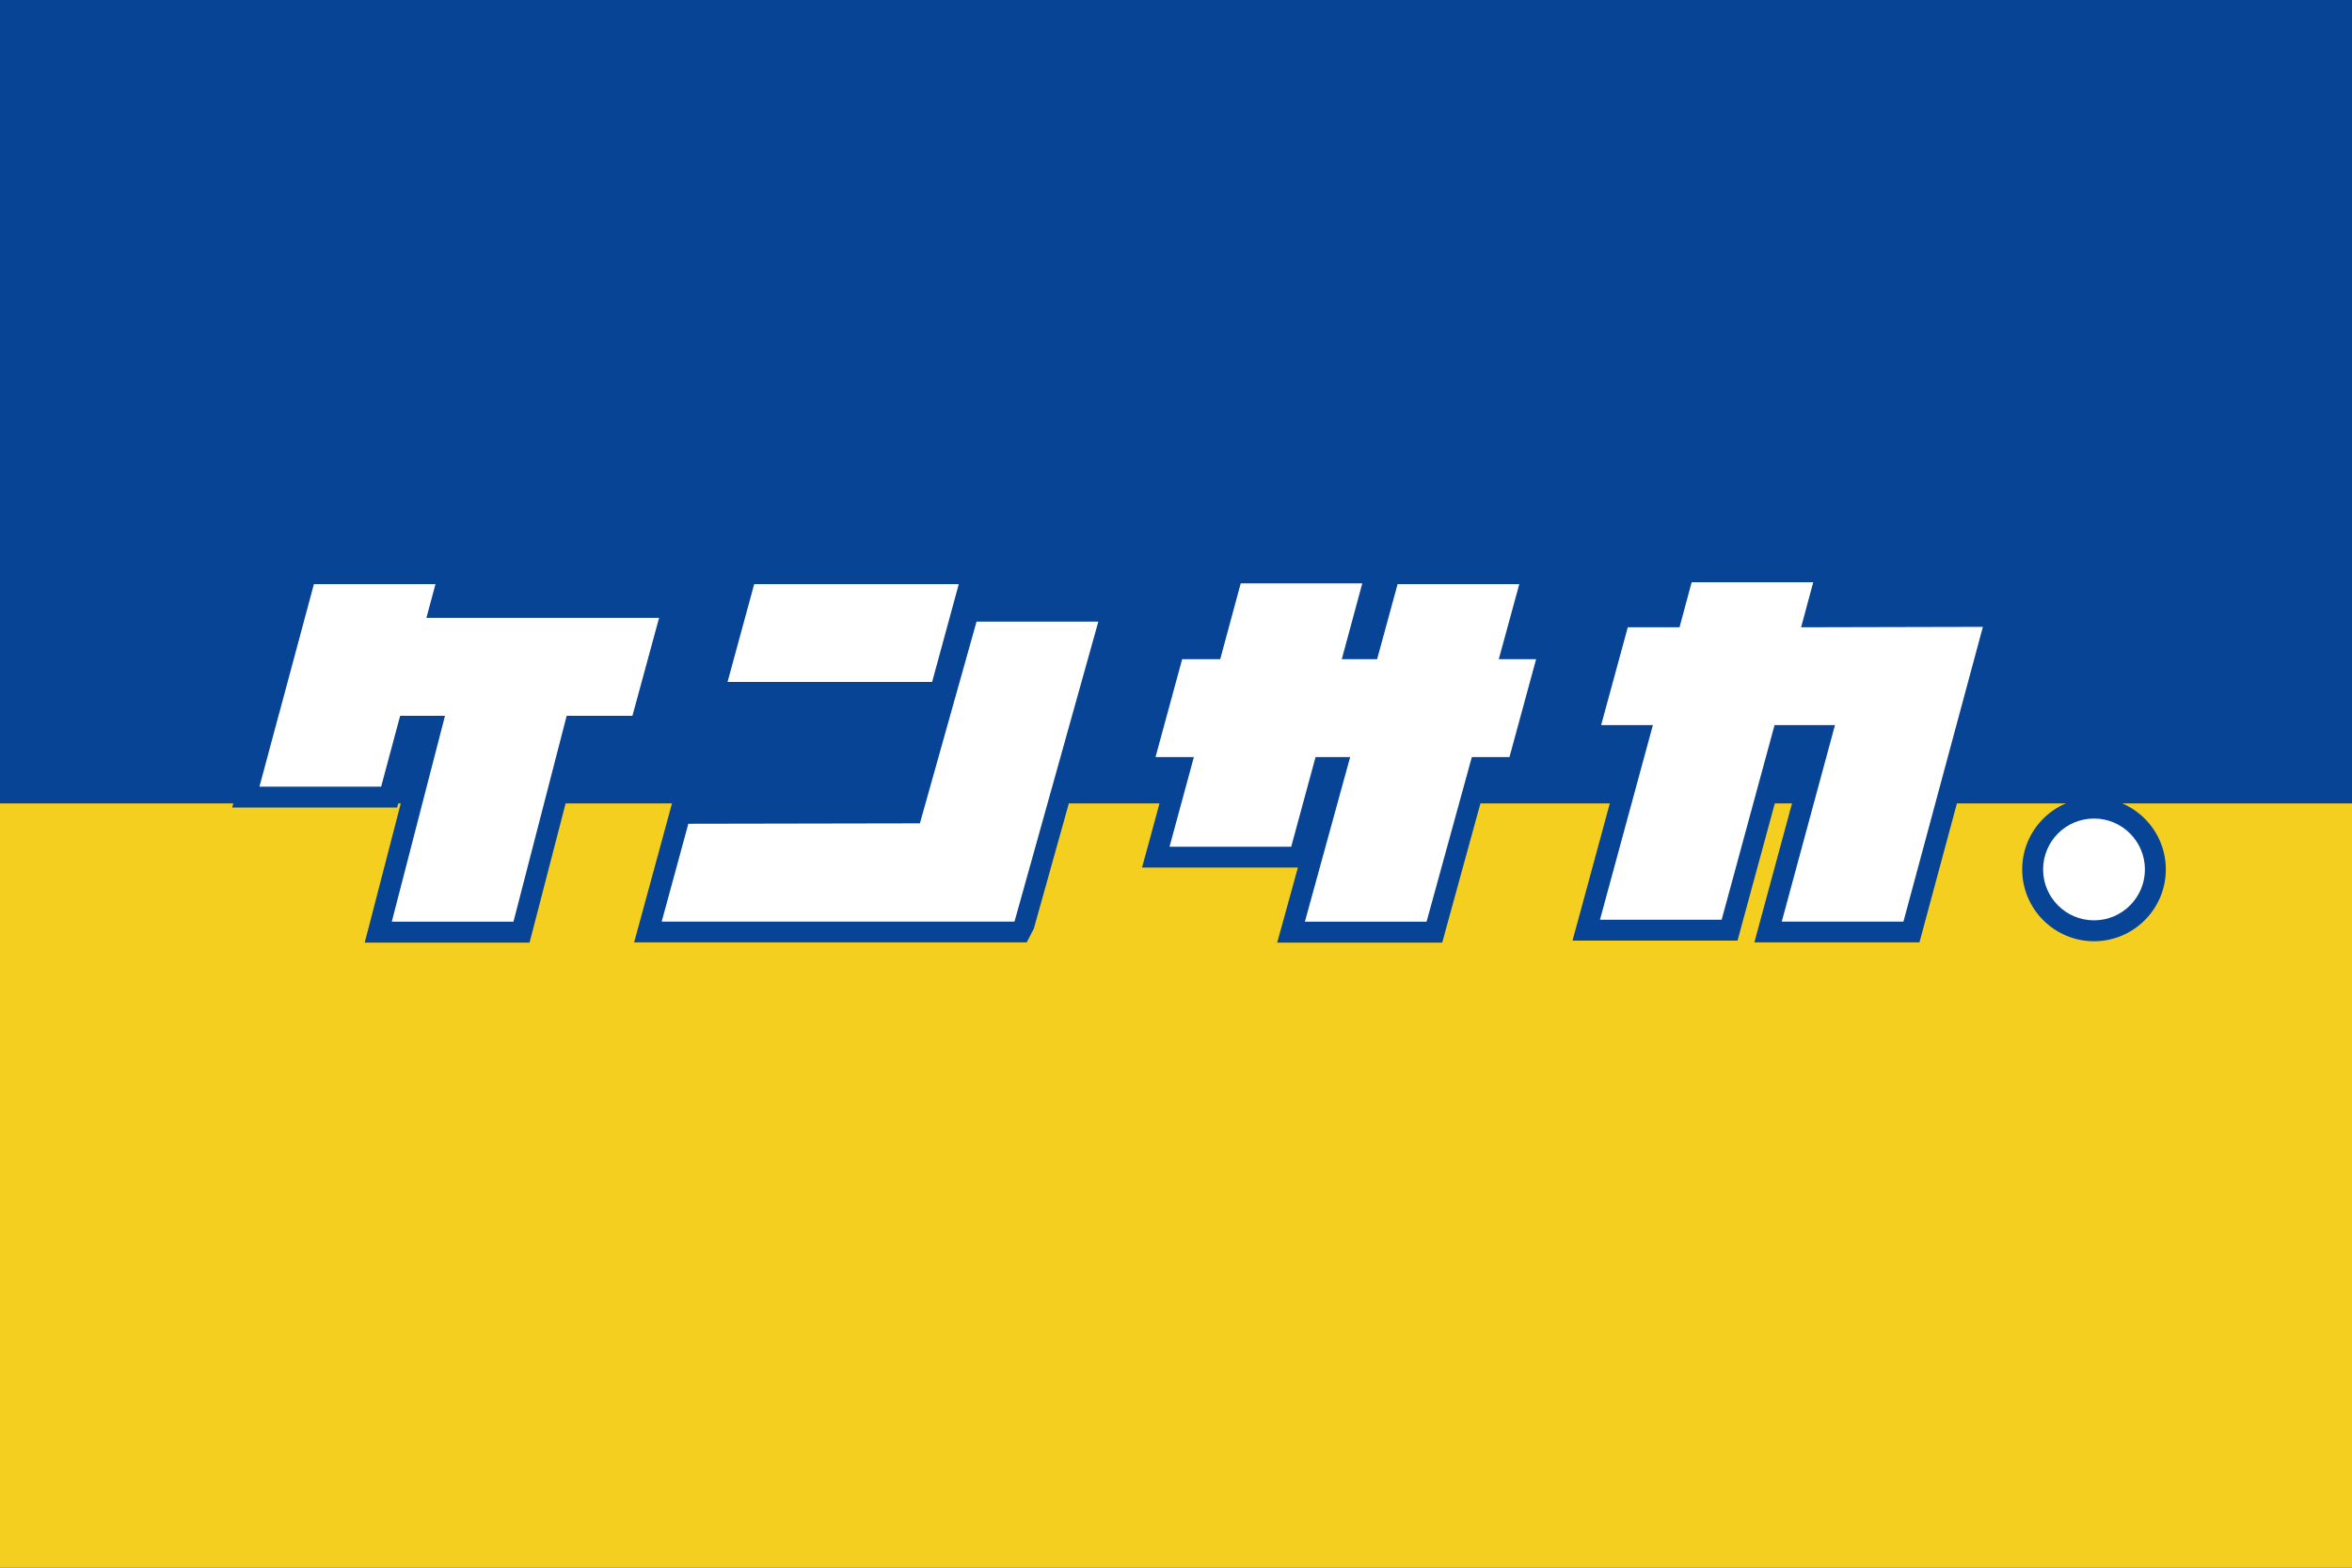
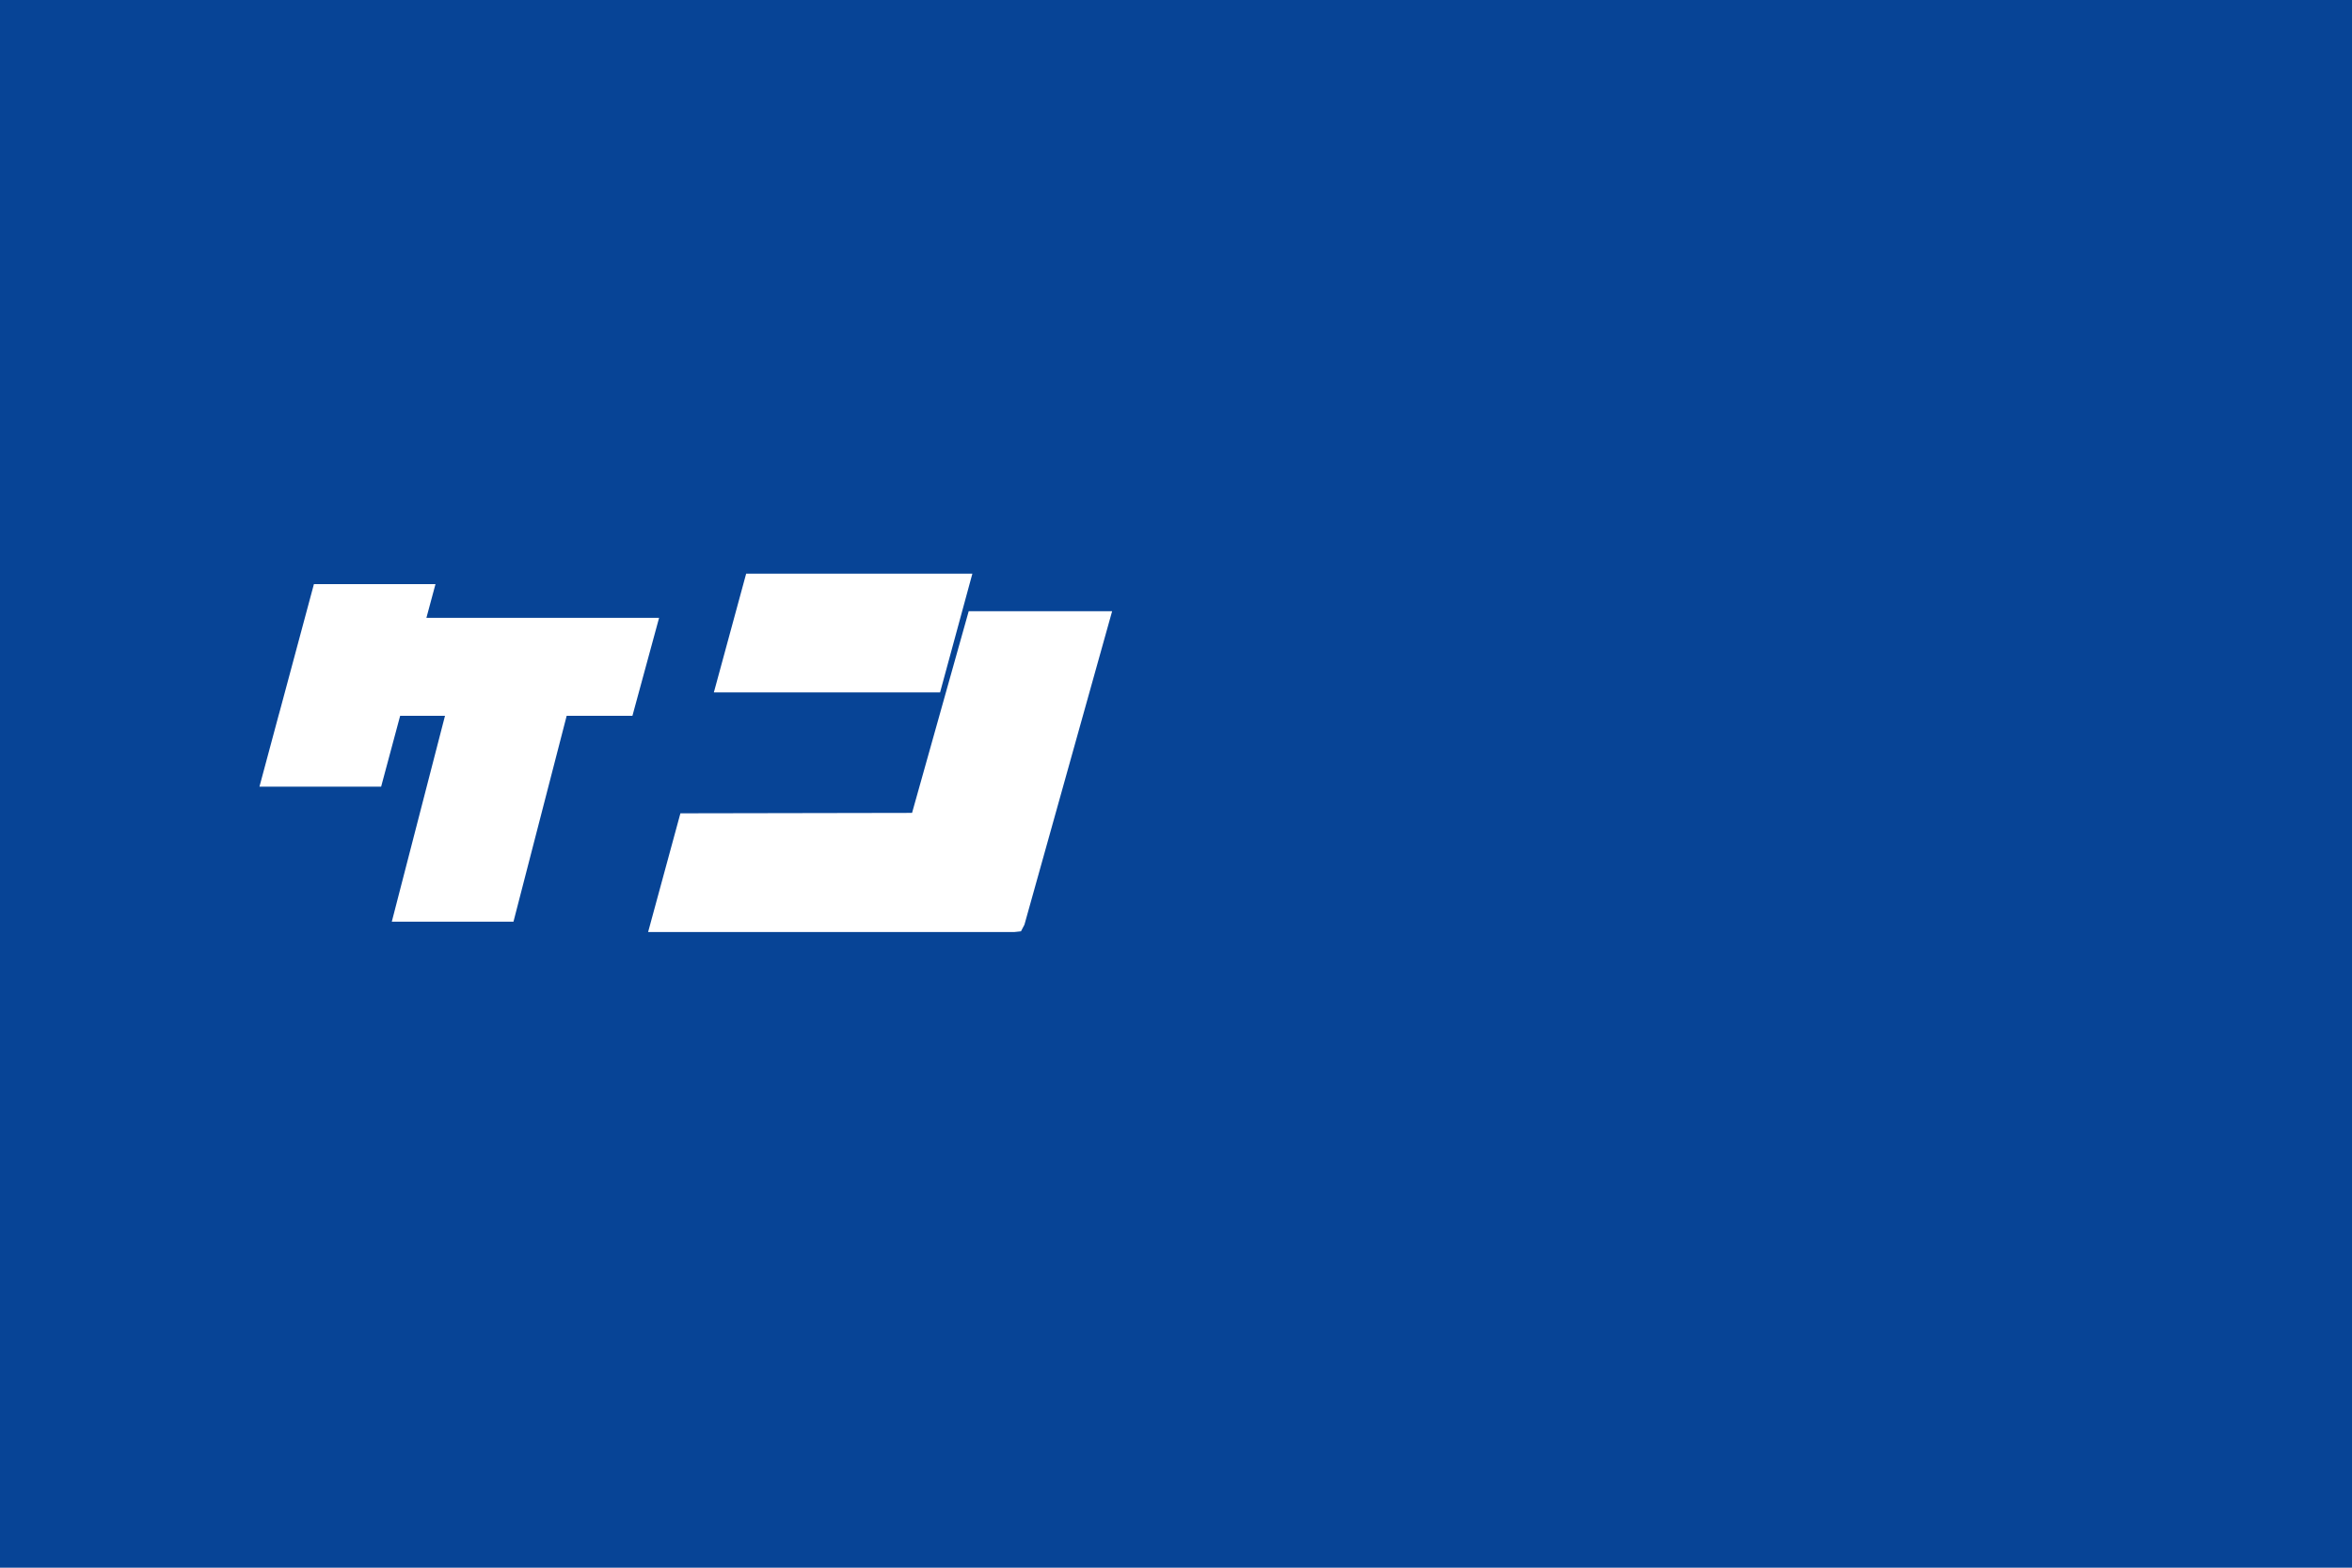
<svg xmlns="http://www.w3.org/2000/svg" id="_レイヤー_1" viewBox="0 0 225 150">
  <defs>
    <style>.cls-1{fill:#f5cf20;}.cls-2{fill:#fff;}.cls-3{fill:#074496;}</style>
  </defs>
  <rect class="cls-3" width="225" height="150" />
-   <rect class="cls-1" y="76.87" width="225" height="73.13" />
  <g>
    <g>
-       <path class="cls-2" d="M200.32,89.05c-3.23,0-5.87-2.63-5.87-5.87s2.63-5.87,5.87-5.87,5.87,2.63,5.87,5.87-2.63,5.87-5.87,5.87Z" />
      <path class="cls-3" d="M200.32,78.32c2.69,0,4.87,2.18,4.87,4.87s-2.18,4.87-4.87,4.87-4.87-2.18-4.87-4.87,2.18-4.87,4.87-4.87m0-2c-3.79,0-6.87,3.08-6.87,6.87s3.08,6.87,6.87,6.87,6.87-3.08,6.87-6.87-3.08-6.87-6.87-6.87h0Z" />
    </g>
    <g>
      <g>
        <polygon class="cls-2" points="36.19 89.18 41.28 69.48 39.05 69.48 37.23 76.27 23.52 76.27 29.25 54.89 42.97 54.89 42.1 58.12 64.36 58.12 61.27 69.48 54.99 69.48 49.9 89.18 36.19 89.18" />
        <path class="cls-3" d="M41.66,55.89l-.87,3.23h22.26l-2.55,9.37h-6.29l-5.09,19.7h-11.64l5.09-19.7h-4.29l-1.82,6.78h-11.64l1.82-6.78,.15-.54,3.24-12.06h11.64m2.61-2h-15.79l-.4,1.48-3.24,12.06-.14,.53-1.82,6.79-.68,2.52h15.78l.4-1.48,1.42-5.3h.18l-4.45,17.2-.65,2.5h15.77l.39-1.5,4.71-18.2h6.27l.4-1.48,2.55-9.37,.69-2.52h-22.27l.19-.71,.68-2.52h0Z" />
      </g>
      <g>
        <path class="cls-2" d="M62,89.18l3.09-11.36,22.16-.04,5.42-19.3h13.72l-8.39,30-.33,.63-.65,.07H62Zm6.29-22.93l3.09-11.36h21.64l-3.09,11.36h-21.64Z" />
-         <path class="cls-3" d="M91.72,55.89l-2.55,9.36h-19.57l2.55-9.36h19.57m13.35,3.59l-8,28.63-.04,.07H63.3l2.55-9.36,22.15-.04,5.42-19.3h11.64m-10.73-5.59h-23.72l-.4,1.48-2.55,9.36-.69,2.52h22.18l-2.68,9.53-20.64,.03h-1.53s-.4,1.48-.4,1.48l-2.55,9.36-.69,2.52h37.56l.56-1.09,.04-.07,.09-.18,.05-.19,8-28.63,.71-2.54h-14.35l.29-1.06,.69-2.52h0Z" />
      </g>
      <g>
-         <polygon class="cls-2" points="123.52 89.18 127.85 73.43 126.61 73.43 124.28 82.01 110.57 82.01 112.9 73.43 109.22 73.43 112.31 62.07 115.95 62.07 117.92 54.82 131.63 54.82 129.67 62.07 130.98 62.07 132.94 54.89 146.66 54.89 144.69 62.07 148.26 62.07 145.17 73.43 141.56 73.43 137.23 89.18 123.52 89.18" />
        <path class="cls-3" d="M130.32,55.82l-1.96,7.25h3.38l1.96-7.18h11.64l-1.96,7.18h3.57l-2.55,9.37h-3.6l-4.33,15.75h-11.64l4.33-15.75h-3.31l-2.33,8.58h-11.64l2.33-8.58h-3.67l2.55-9.37h3.64l1.96-7.25h11.64m2.61-2h-15.79l-.4,1.48-1.56,5.77h-3.64l-.4,1.48-2.55,9.37-.69,2.52h3.67l-1.64,6.05-.69,2.52h14.91l-1.28,4.65-.7,2.53h15.79l.4-1.47,3.92-14.28h3.61l.4-1.48,2.55-9.37,.69-2.52h-3.56l1.27-4.65,.69-2.53h-15.05l.02-.07h0Z" />
      </g>
      <g>
-         <polygon class="cls-2" points="169.13 89.18 174.23 70.38 170.51 70.38 165.46 89 151.74 89 156.8 70.38 151.85 70.38 154.94 59.02 159.89 59.02 161.05 54.71 174.77 54.71 173.6 59.01 190.99 58.98 182.85 89.18 169.13 89.18" />
        <path class="cls-3" d="M173.46,55.71l-1.16,4.31,17.39-.04-7.6,28.2h-11.64l5.09-18.8h-5.78l-5.06,18.62h-11.64l5.06-18.62h-4.95l2.55-9.36h4.95l1.16-4.31h11.64m2.61-2h-15.79l-.4,1.48-.76,2.83h-4.95l-.4,1.48-2.55,9.36-.69,2.52h4.95l-4.37,16.1-.69,2.52h15.79l.4-1.48,4.66-17.15h1.64l-4.41,16.28-.68,2.52h15.79l.4-1.48,7.6-28.2,.68-2.53h-2.62s-14.77,.04-14.77,.04l.48-1.78,.68-2.52h0Z" />
      </g>
    </g>
  </g>
</svg>